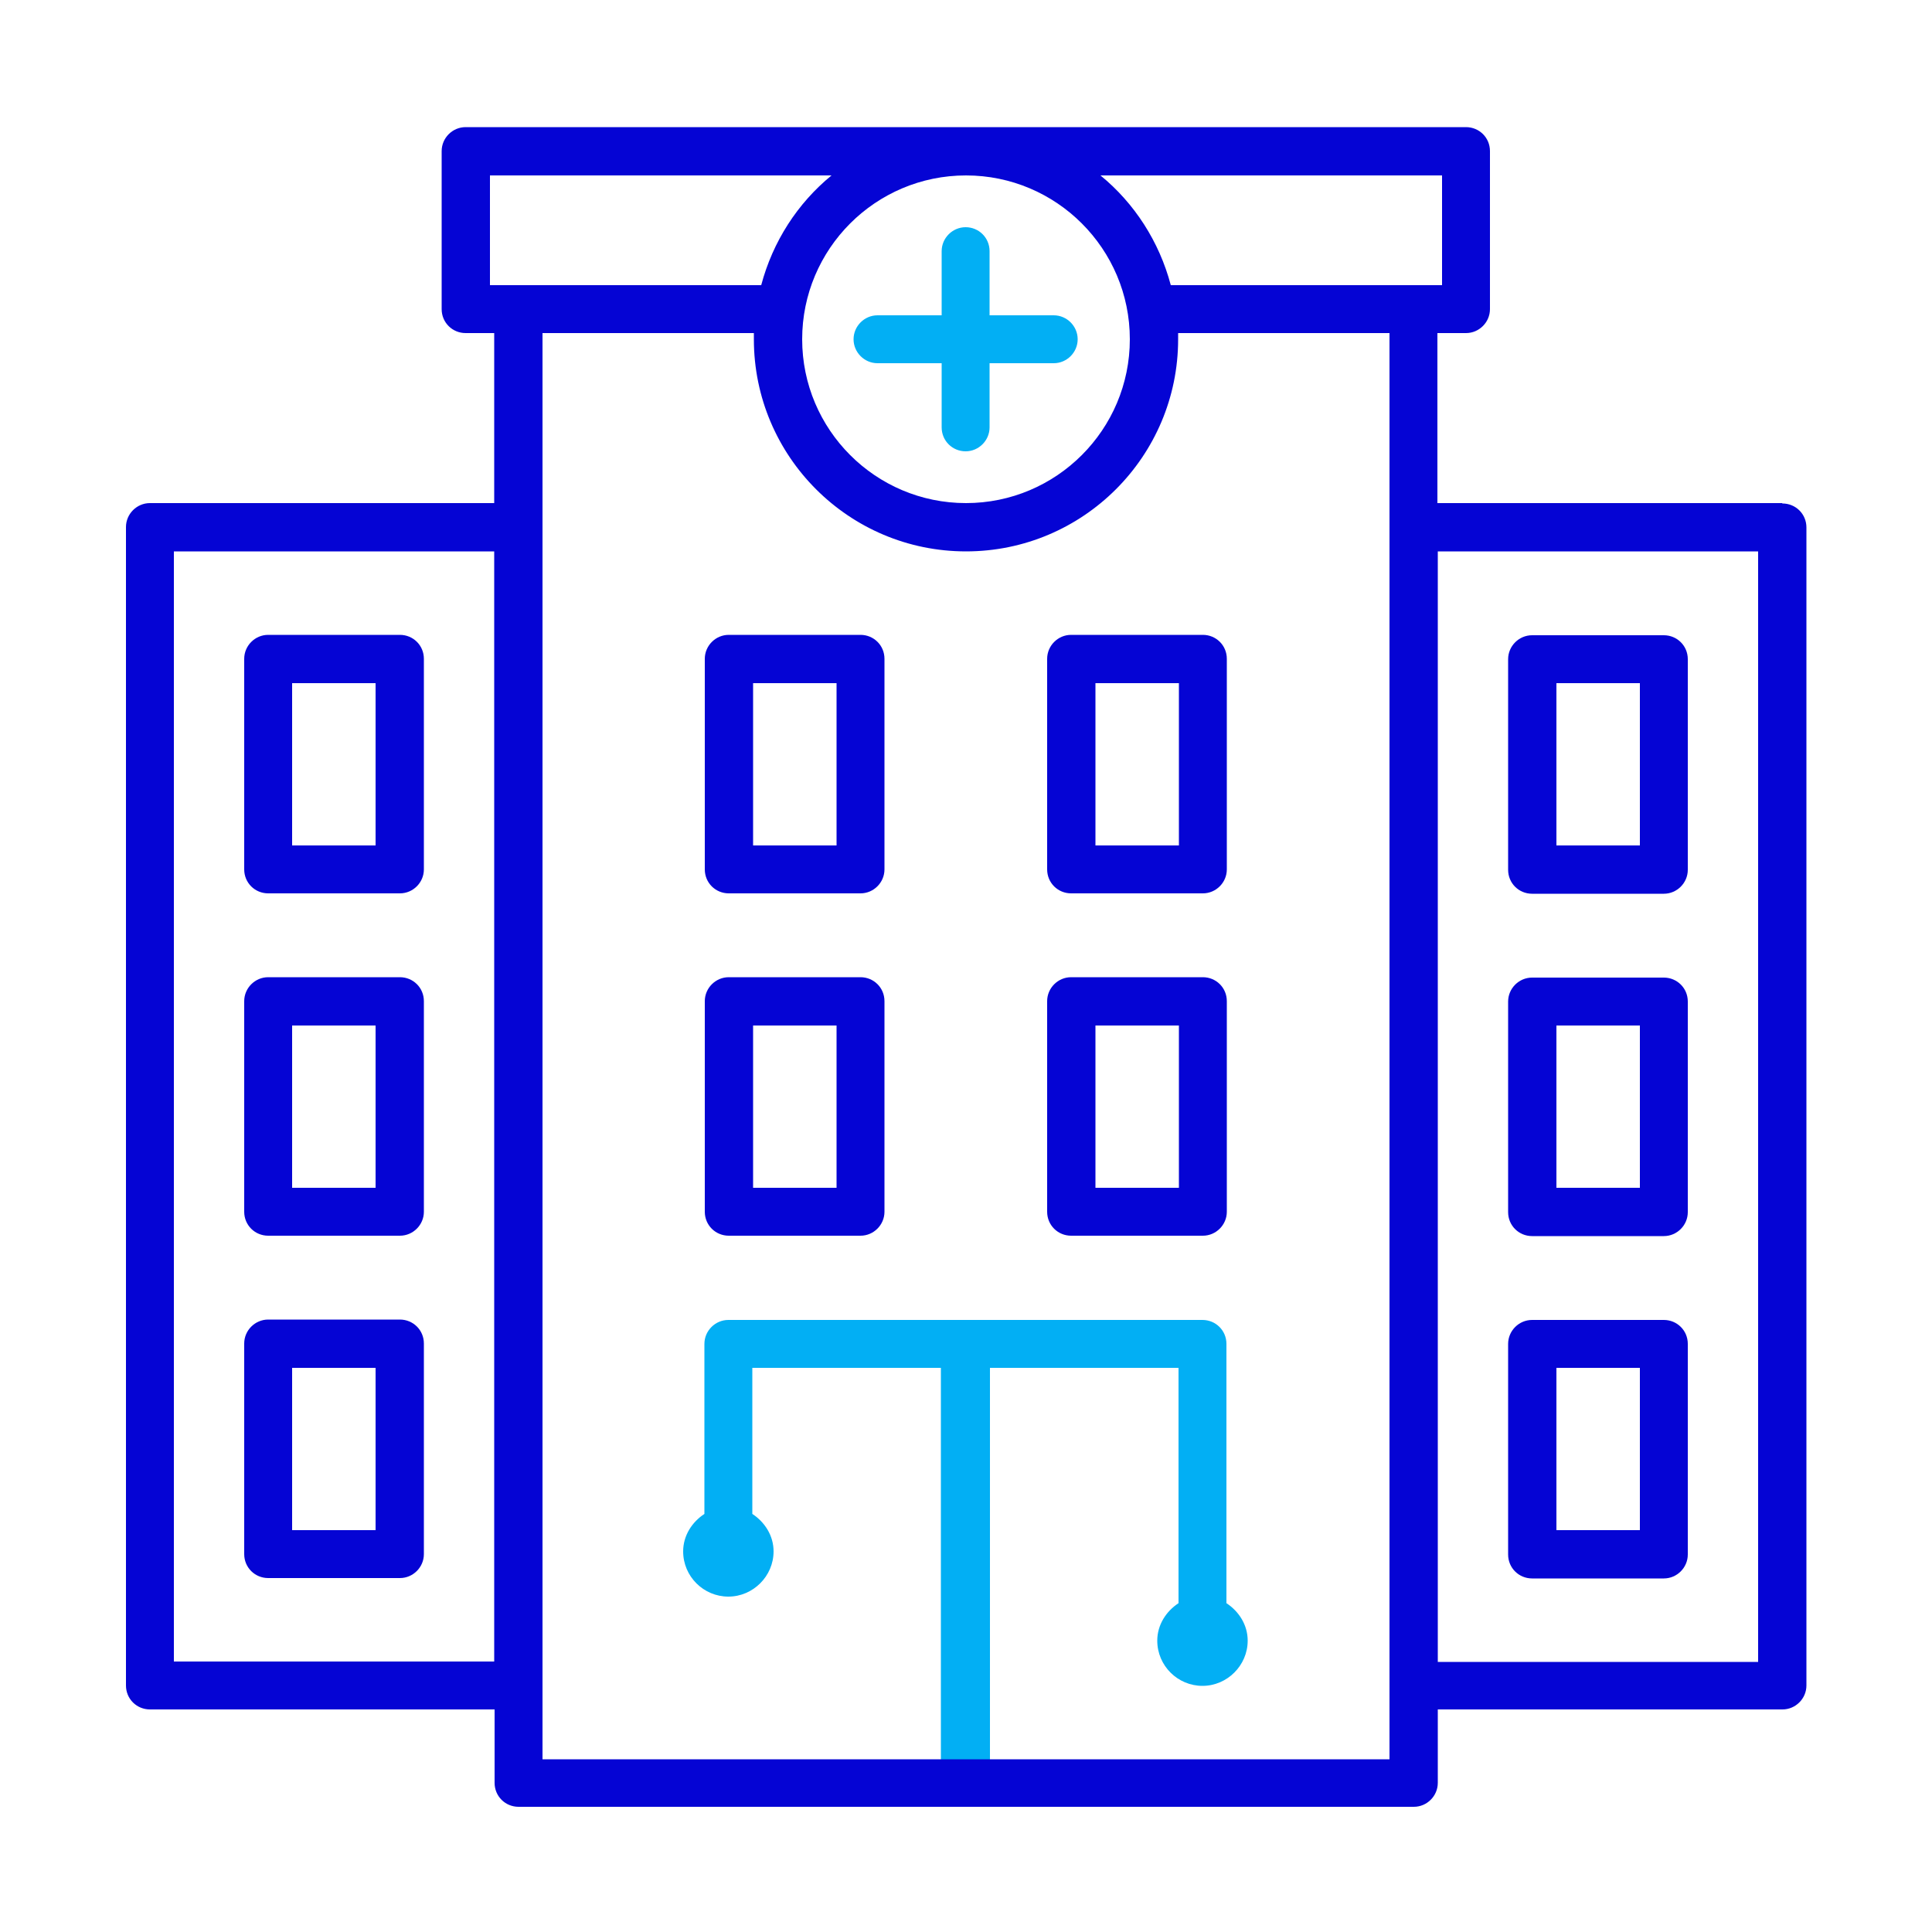
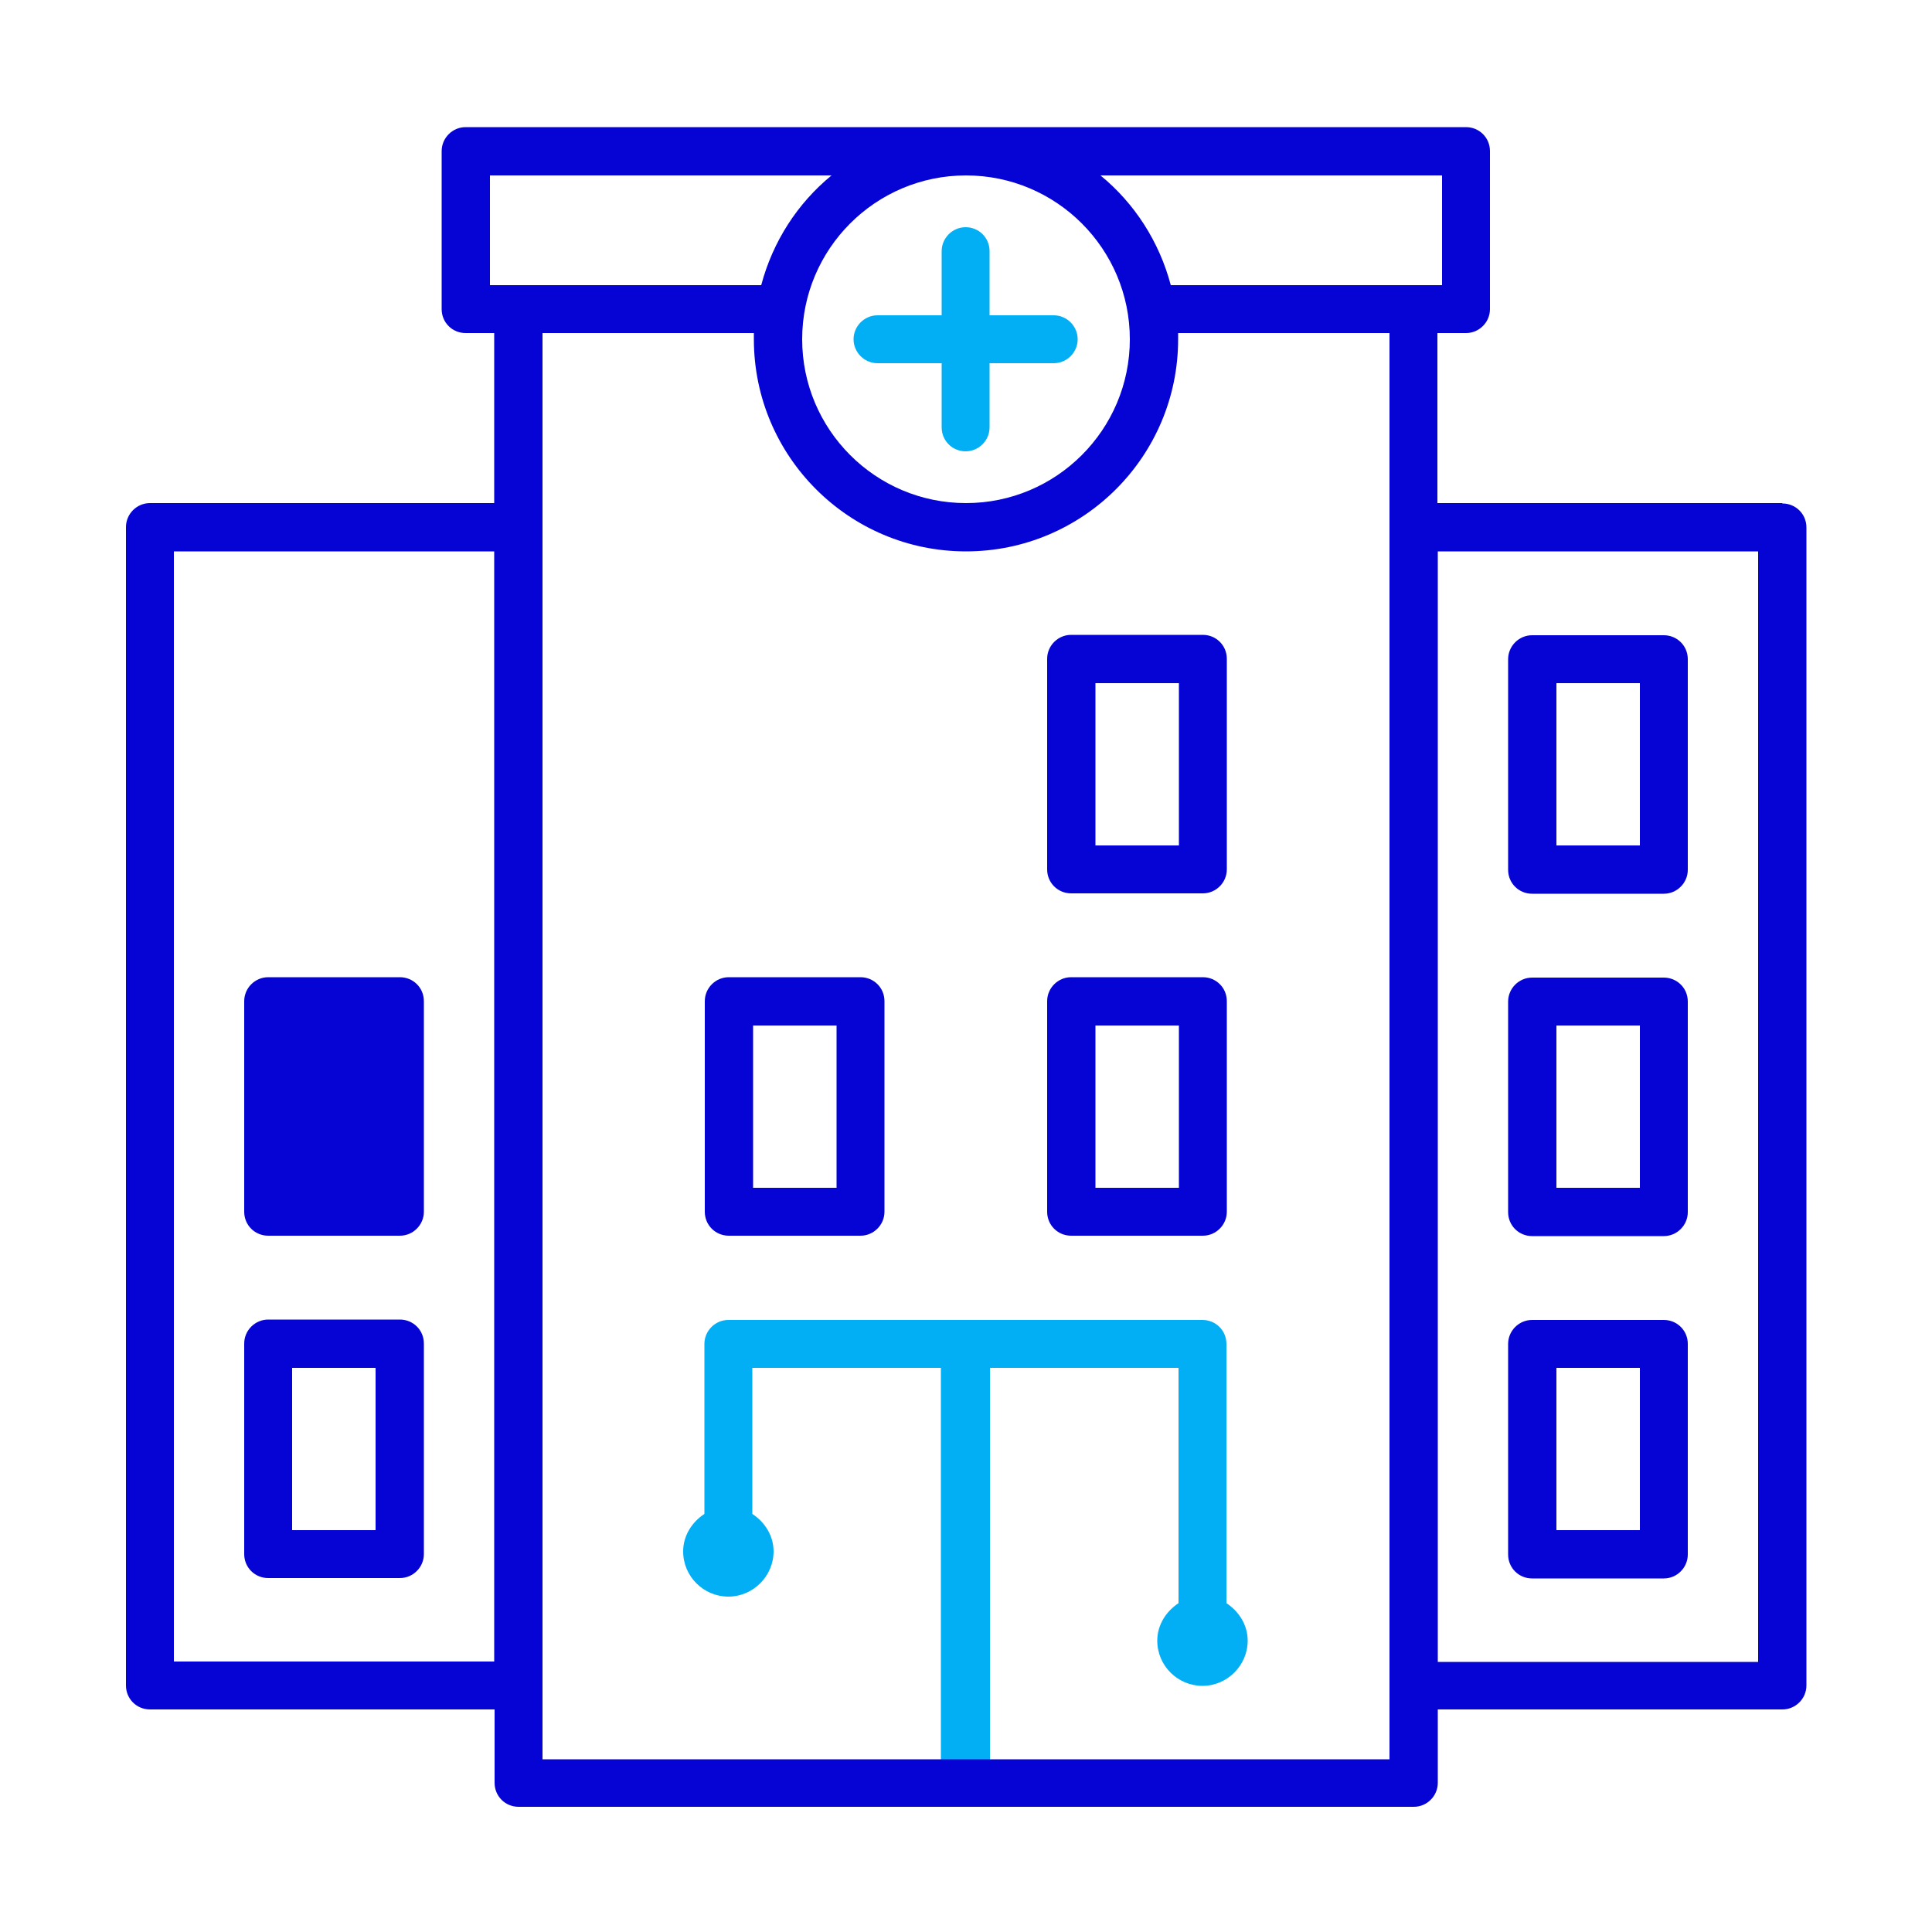
<svg xmlns="http://www.w3.org/2000/svg" id="Layer_1" viewBox="0 0 50 50">
  <defs>
    <style>.cls-1{fill:#02aff4;}.cls-2{fill:#0504d4;}</style>
  </defs>
  <path class="cls-1" d="M25.62,46.16v-10.76h4.88v6.09c-.32.21-.55.56-.55.97,0,.65.53,1.17,1.17,1.17s1.17-.53,1.17-1.17c0-.41-.23-.76-.55-.97v-6.71c0-.35-.28-.62-.62-.62h-12.27c-.34,0-.62.28-.62.62v4.4c-.32.21-.55.56-.55.97,0,.65.53,1.17,1.17,1.17s1.17-.53,1.17-1.17c0-.41-.23-.76-.55-.97v-3.78h4.88v10.76h1.25Z" />
  <path class="cls-1" d="M22.71,9.4h1.66v1.66c0,.35.28.62.62.62s.62-.28.62-.62v-1.66h1.66c.34,0,.62-.28.62-.62s-.28-.62-.62-.62h-1.66v-1.66c0-.35-.28-.62-.62-.62s-.62.28-.62.62v1.66h-1.66c-.34,0-.62.28-.62.62s.28.62.62.62Z" />
  <path class="cls-2" d="M46.12,13.02h-8.92v-4.4h.74c.34,0,.62-.28.62-.62V3.91c0-.35-.28-.62-.62-.62H12.05c-.34,0-.62.28-.62.62v4.09c0,.35.28.62.62.62h.74v4.4H3.88c-.34,0-.62.28-.62.62v29.98c0,.35.28.62.62.62h8.92v1.9c0,.35.28.62.62.62h23.17c.34,0,.62-.28.62-.62v-1.9h8.92c.34,0,.62-.28.62-.62V13.65c0-.35-.28-.62-.62-.62ZM37.32,4.54v2.84h-7.02c-.3-1.13-.94-2.12-1.82-2.84h8.84ZM25,4.54c2.34,0,4.24,1.9,4.24,4.24s-1.9,4.24-4.24,4.24-4.24-1.9-4.24-4.24,1.9-4.24,4.24-4.24ZM12.68,4.54h8.84c-.88.72-1.52,1.71-1.82,2.84h-7.02v-2.84ZM4.5,43.01V14.27h8.29v28.73H4.5ZM35.96,45.53H14.04V8.62h5.47c0,.05,0,.1,0,.16,0,3.03,2.46,5.49,5.49,5.49s5.49-2.46,5.49-5.49c0-.05,0-.1,0-.16h5.47v36.91ZM45.5,43.01h-8.29V14.27h8.29v28.73Z" />
  <path class="cls-2" d="M10.35,34.15h-3.41c-.34,0-.62.28-.62.62v5.45c0,.35.28.62.62.62h3.41c.34,0,.62-.28.62-.62v-5.45c0-.35-.28-.62-.62-.62ZM9.72,39.6h-2.16v-4.2h2.16v4.2Z" />
-   <path class="cls-2" d="M10.35,25.29h-3.41c-.34,0-.62.28-.62.62v5.45c0,.35.28.62.62.62h3.41c.34,0,.62-.28.62-.62v-5.45c0-.35-.28-.62-.62-.62ZM9.72,30.74h-2.16v-4.2h2.16v4.2Z" />
-   <path class="cls-2" d="M10.35,16.43h-3.41c-.34,0-.62.28-.62.62v5.45c0,.35.28.62.62.62h3.41c.34,0,.62-.28.62-.62v-5.45c0-.35-.28-.62-.62-.62ZM9.72,21.88h-2.16v-4.2h2.16v4.2Z" />
-   <path class="cls-2" d="M22.27,16.43h-3.41c-.34,0-.62.28-.62.62v5.45c0,.35.28.62.62.62h3.41c.34,0,.62-.28.62-.62v-5.45c0-.35-.28-.62-.62-.62ZM21.65,21.88h-2.16v-4.2h2.16v4.2Z" />
+   <path class="cls-2" d="M10.35,25.29h-3.41c-.34,0-.62.28-.62.62v5.45c0,.35.28.62.62.62h3.41c.34,0,.62-.28.62-.62v-5.45c0-.35-.28-.62-.62-.62ZM9.72,30.74h-2.16h2.16v4.2Z" />
  <path class="cls-2" d="M31.13,16.43h-3.41c-.34,0-.62.28-.62.62v5.45c0,.35.28.62.62.62h3.41c.34,0,.62-.28.62-.62v-5.45c0-.35-.28-.62-.62-.62ZM30.51,21.88h-2.16v-4.2h2.16v4.2Z" />
  <path class="cls-2" d="M22.27,25.29h-3.41c-.34,0-.62.28-.62.62v5.45c0,.35.28.62.62.62h3.41c.34,0,.62-.28.62-.62v-5.45c0-.35-.28-.62-.62-.62ZM21.65,30.74h-2.16v-4.2h2.16v4.2Z" />
  <path class="cls-2" d="M31.13,25.29h-3.41c-.34,0-.62.28-.62.62v5.45c0,.35.28.62.62.62h3.41c.34,0,.62-.28.62-.62v-5.45c0-.35-.28-.62-.62-.62ZM30.51,30.74h-2.16v-4.2h2.16v4.2Z" />
  <path class="cls-2" d="M39.65,40.85h3.41c.34,0,.62-.28.62-.62v-5.45c0-.35-.28-.62-.62-.62h-3.41c-.34,0-.62.28-.62.62v5.45c0,.35.28.62.62.62ZM40.28,35.4h2.16v4.2h-2.16v-4.2Z" />
  <path class="cls-2" d="M39.65,31.99h3.41c.34,0,.62-.28.62-.62v-5.45c0-.35-.28-.62-.62-.62h-3.41c-.34,0-.62.28-.62.62v5.45c0,.35.28.62.62.62ZM40.28,26.54h2.16v4.2h-2.16v-4.2Z" />
  <path class="cls-2" d="M39.65,23.13h3.41c.34,0,.62-.28.62-.62v-5.45c0-.35-.28-.62-.62-.62h-3.41c-.34,0-.62.28-.62.62v5.45c0,.35.28.62.62.62ZM40.28,17.68h2.16v4.2h-2.16v-4.2Z" />
</svg>